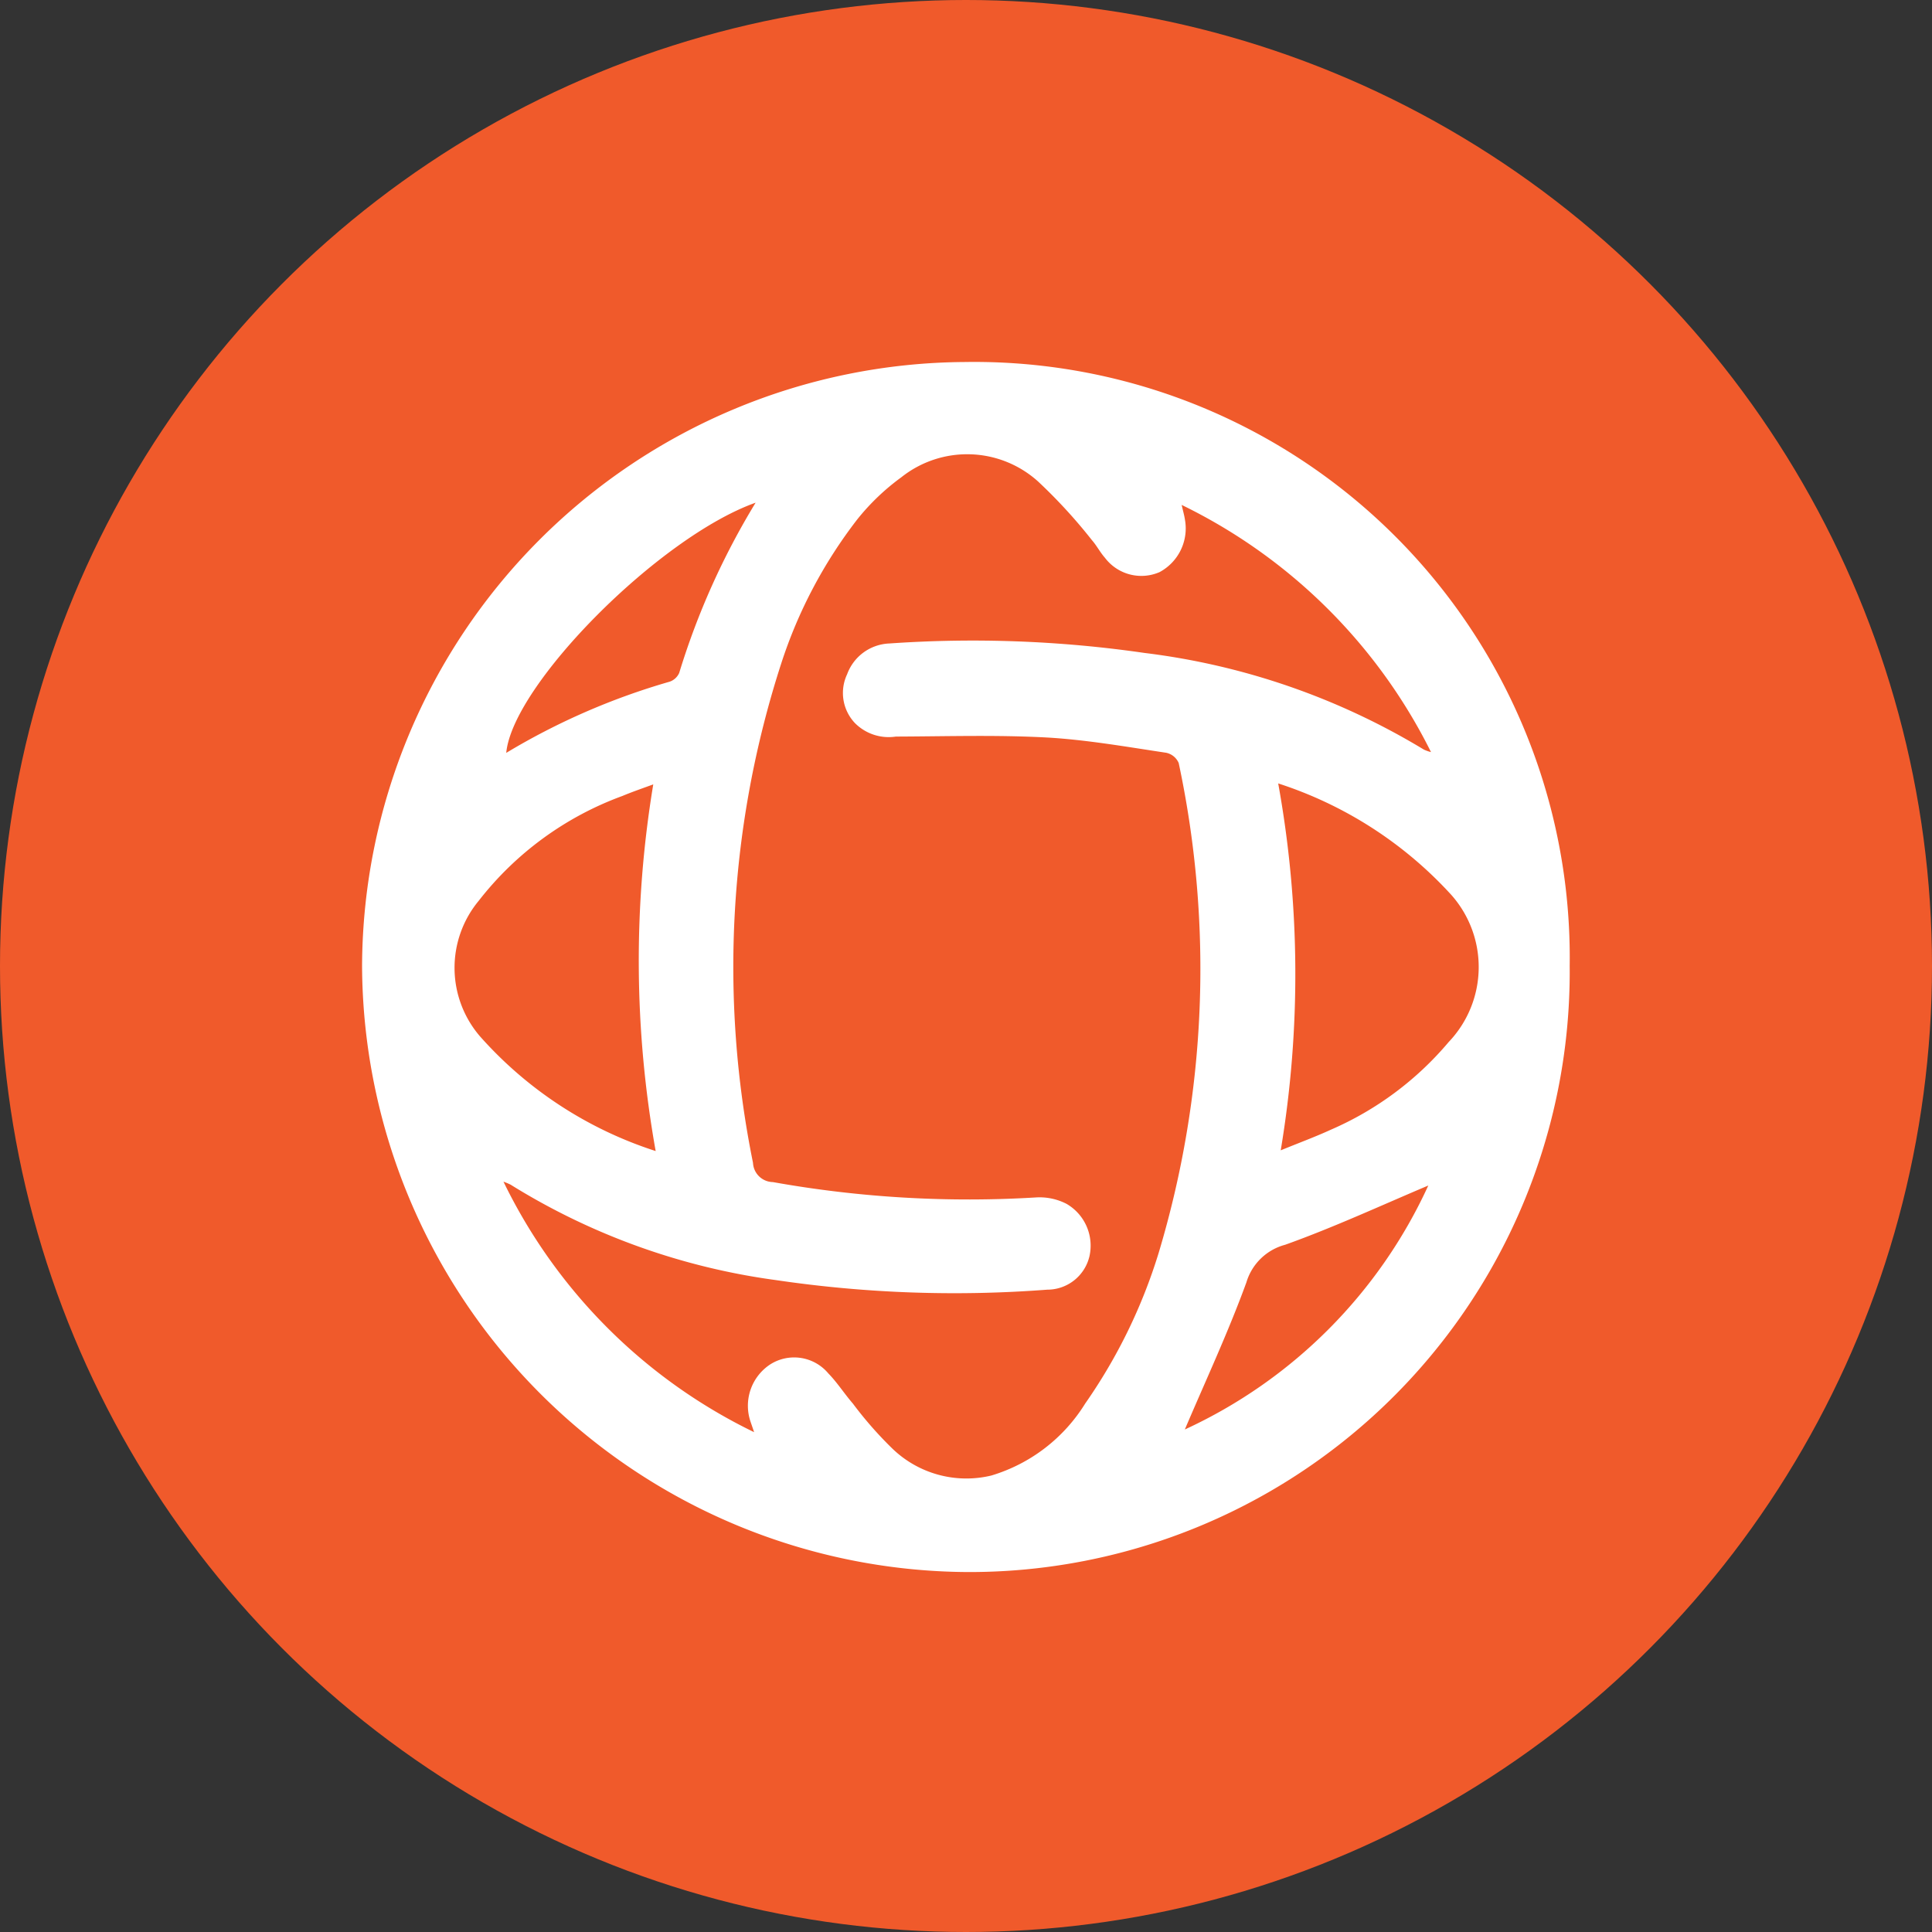
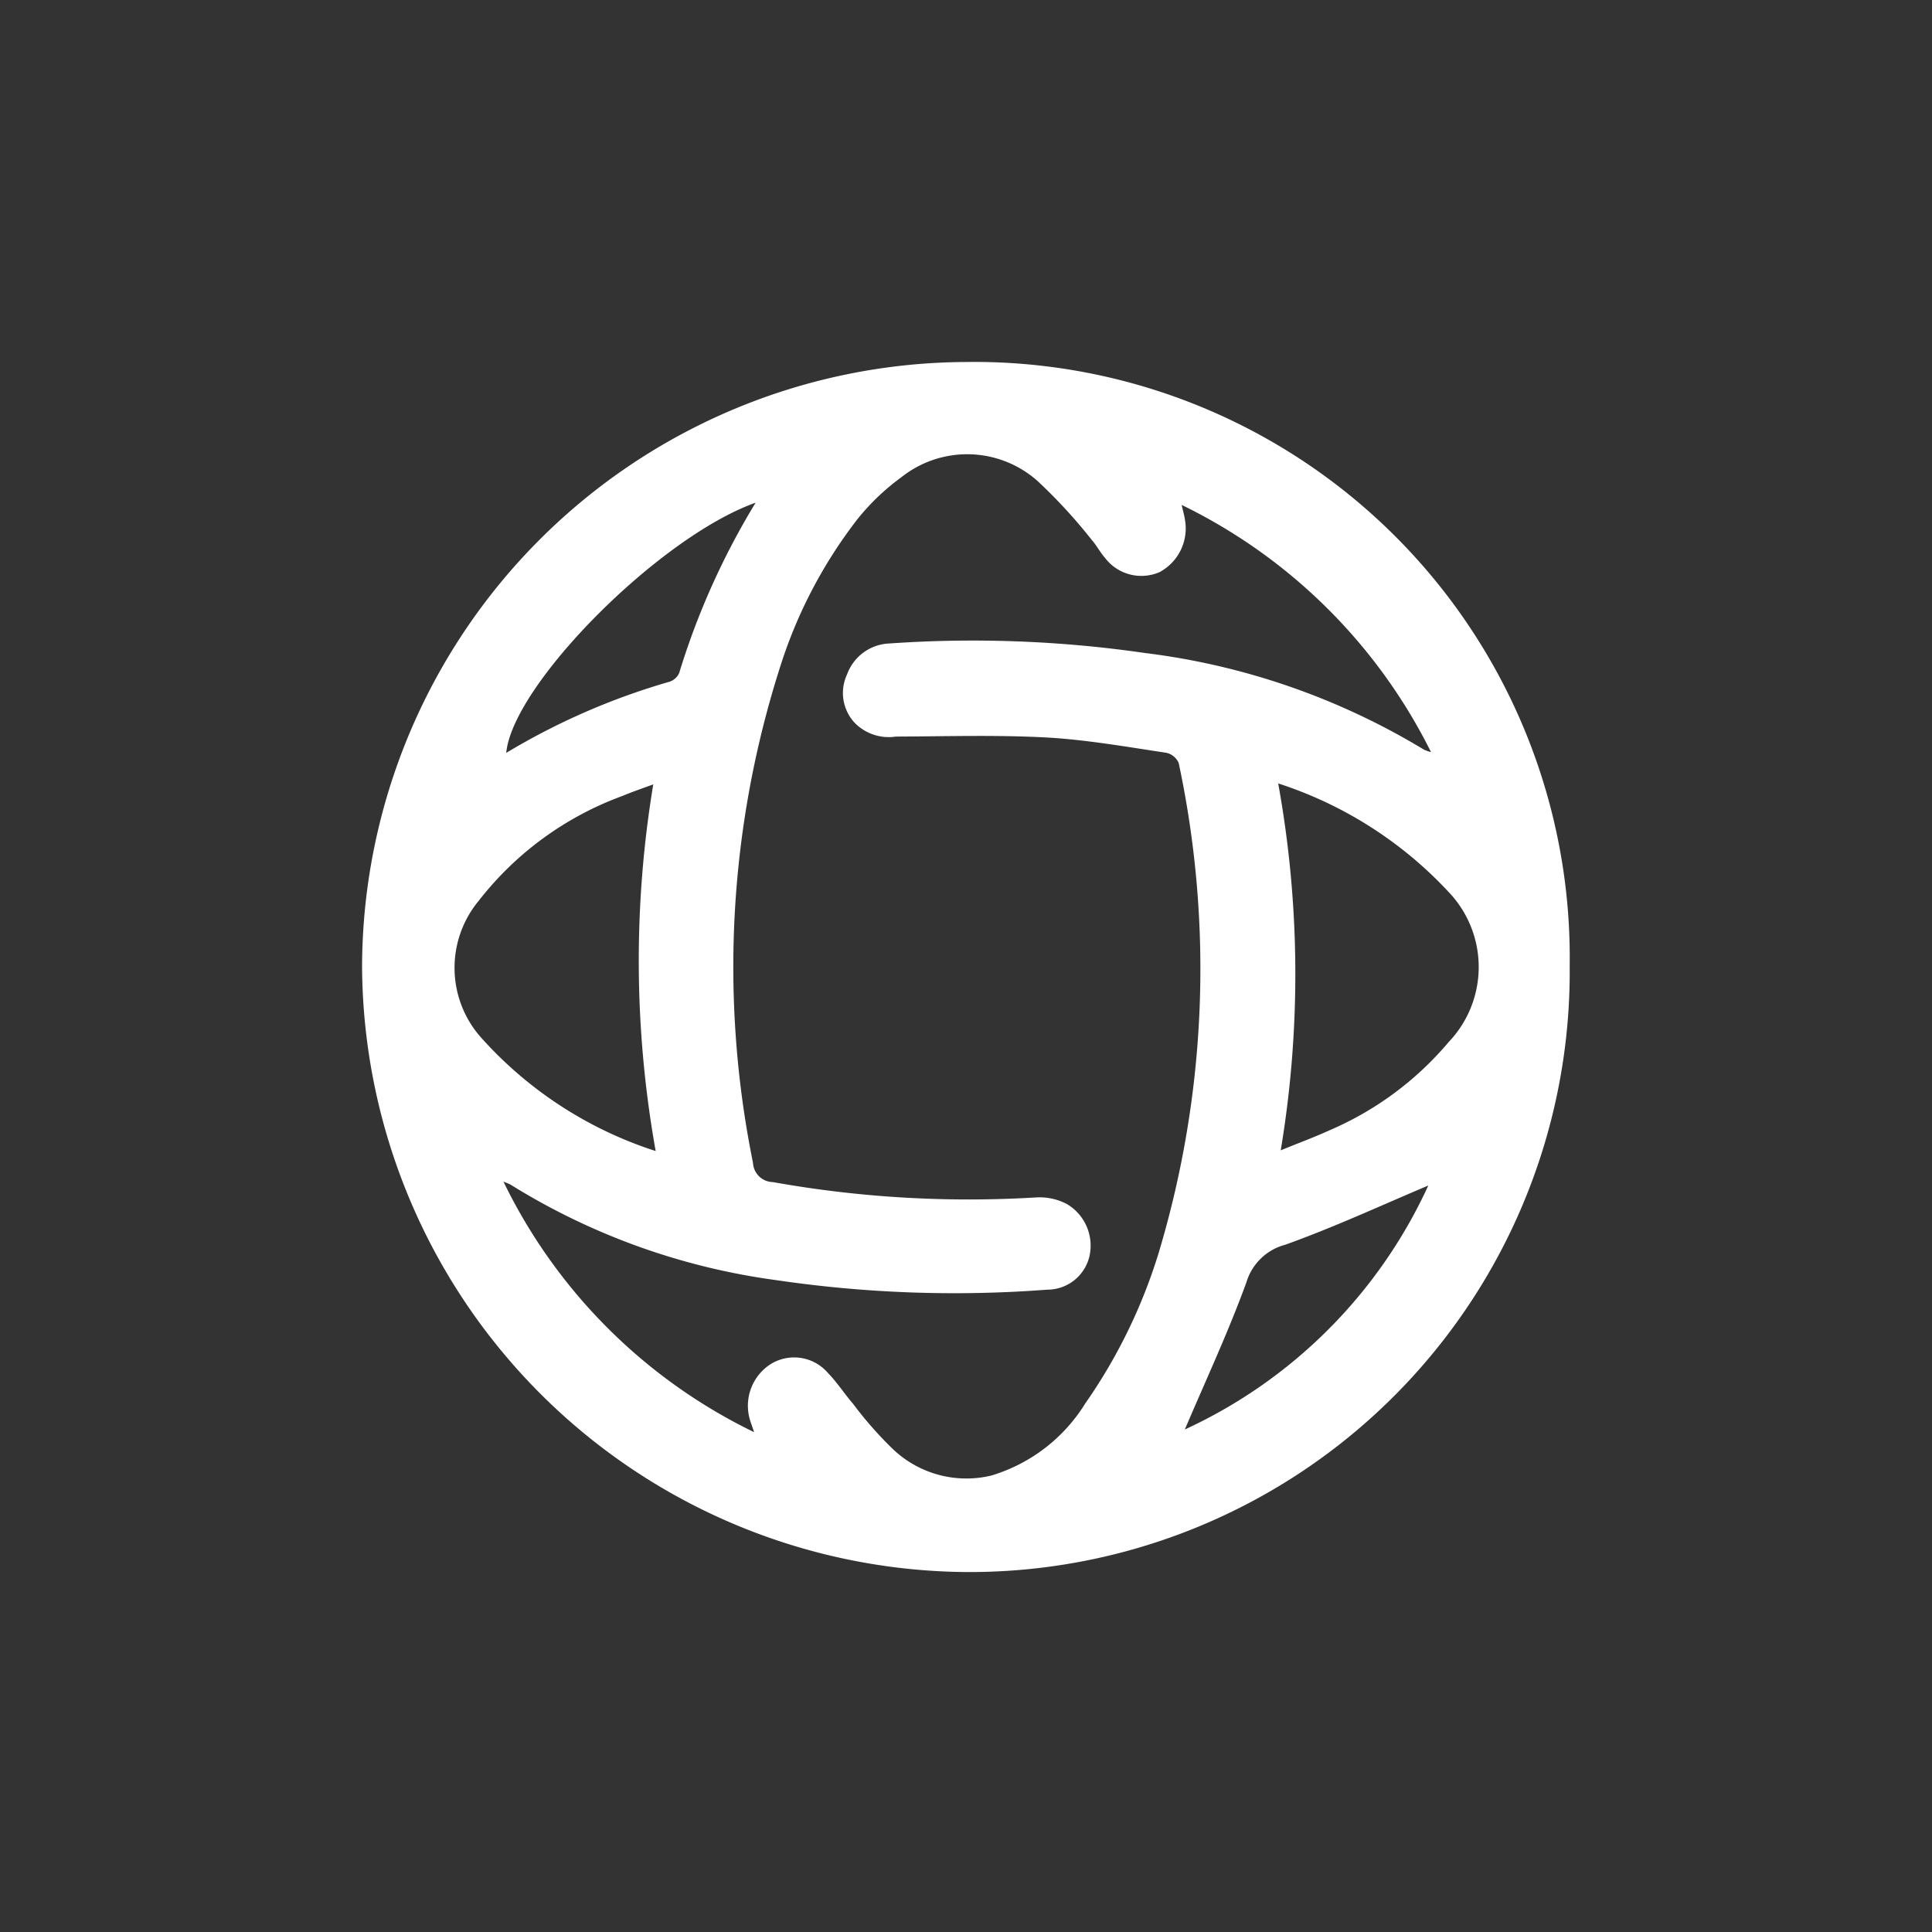
<svg xmlns="http://www.w3.org/2000/svg" width="32" height="32" viewBox="0 0 32 32">
  <rect x="0" y="0" width="32" height="32" fill="#333333" stroke="none" />
  <g id="Group_1577" data-name="Group 1577" transform="translate(-519 -2103)">
-     <circle id="Ellipse_357" data-name="Ellipse 357" cx="16" cy="16" r="16" transform="translate(519 2103)" fill="#f05a2b" />
    <path id="Path_1464" data-name="Path 1464" d="M-933.462,7169.054a10.084,10.084,0,0,1-10.018-10.042,10.044,10.044,0,0,1,9.979-10,9.864,9.864,0,0,1,10.023,10A9.942,9.942,0,0,1-933.462,7169.054Zm-3.525-2.317c-.033-.1-.046-.135-.058-.171a.819.819,0,0,1,.325-.951.738.738,0,0,1,.962.148c.15.154.268.34.407.5a6.337,6.337,0,0,0,.647.739,1.764,1.764,0,0,0,1.648.453,2.76,2.76,0,0,0,1.552-1.19,8.92,8.92,0,0,0,1.219-2.5,16.36,16.36,0,0,0,.331-8.111.292.292,0,0,0-.208-.17c-.667-.1-1.333-.218-2-.254-.824-.043-1.651-.017-2.477-.014a.788.788,0,0,1-.68-.226.725.725,0,0,1-.127-.806.777.777,0,0,1,.7-.51,19.832,19.832,0,0,1,4.227.157,11.668,11.668,0,0,1,4.625,1.6.619.619,0,0,0,.119.042,9.016,9.016,0,0,0-4.13-4.094c.027.118.045.18.054.242a.821.821,0,0,1-.42.871.756.756,0,0,1-.906-.239c-.079-.089-.135-.2-.214-.29a8.745,8.745,0,0,0-.891-.971,1.752,1.752,0,0,0-2.266-.071,3.783,3.783,0,0,0-.727.694,7.856,7.856,0,0,0-1.263,2.392,16.311,16.311,0,0,0-.467,8.269.335.335,0,0,0,.329.319,18.425,18.425,0,0,0,4.363.254.975.975,0,0,1,.5.106.8.8,0,0,1,.382.863.717.717,0,0,1-.7.559,20.22,20.22,0,0,1-4.49-.158,11.14,11.14,0,0,1-4.4-1.582,1.156,1.156,0,0,0-.117-.049A8.951,8.951,0,0,0-936.987,7166.737Zm-1.63-4.656a17.9,17.9,0,0,1-.04-6.073c-.2.073-.357.127-.512.192a5.336,5.336,0,0,0-2.379,1.736,1.739,1.739,0,0,0,.021,2.245A6.583,6.583,0,0,0-938.617,7162.081Zm10.353-.012c.313-.128.576-.225.829-.341a5.315,5.315,0,0,0,1.952-1.452,1.8,1.8,0,0,0,.044-2.438,6.648,6.648,0,0,0-2.867-1.846A17.726,17.726,0,0,1-928.264,7162.068Zm-8.7-10.726c-1.6.571-4.023,3.016-4.128,4.143a11.3,11.3,0,0,1,2.706-1.179.267.267,0,0,0,.159-.146A12.344,12.344,0,0,1-936.962,7151.343Zm7.109,15.351a8.211,8.211,0,0,0,4.035-4.042c-.777.328-1.56.691-2.37.981a.915.915,0,0,0-.643.624C-929.135,7165.085-929.511,7165.89-929.853,7166.694Z" transform="translate(1468.477 -5040.016)" fill="#fff" fill-rule="evenodd" />
  </g>
</svg>